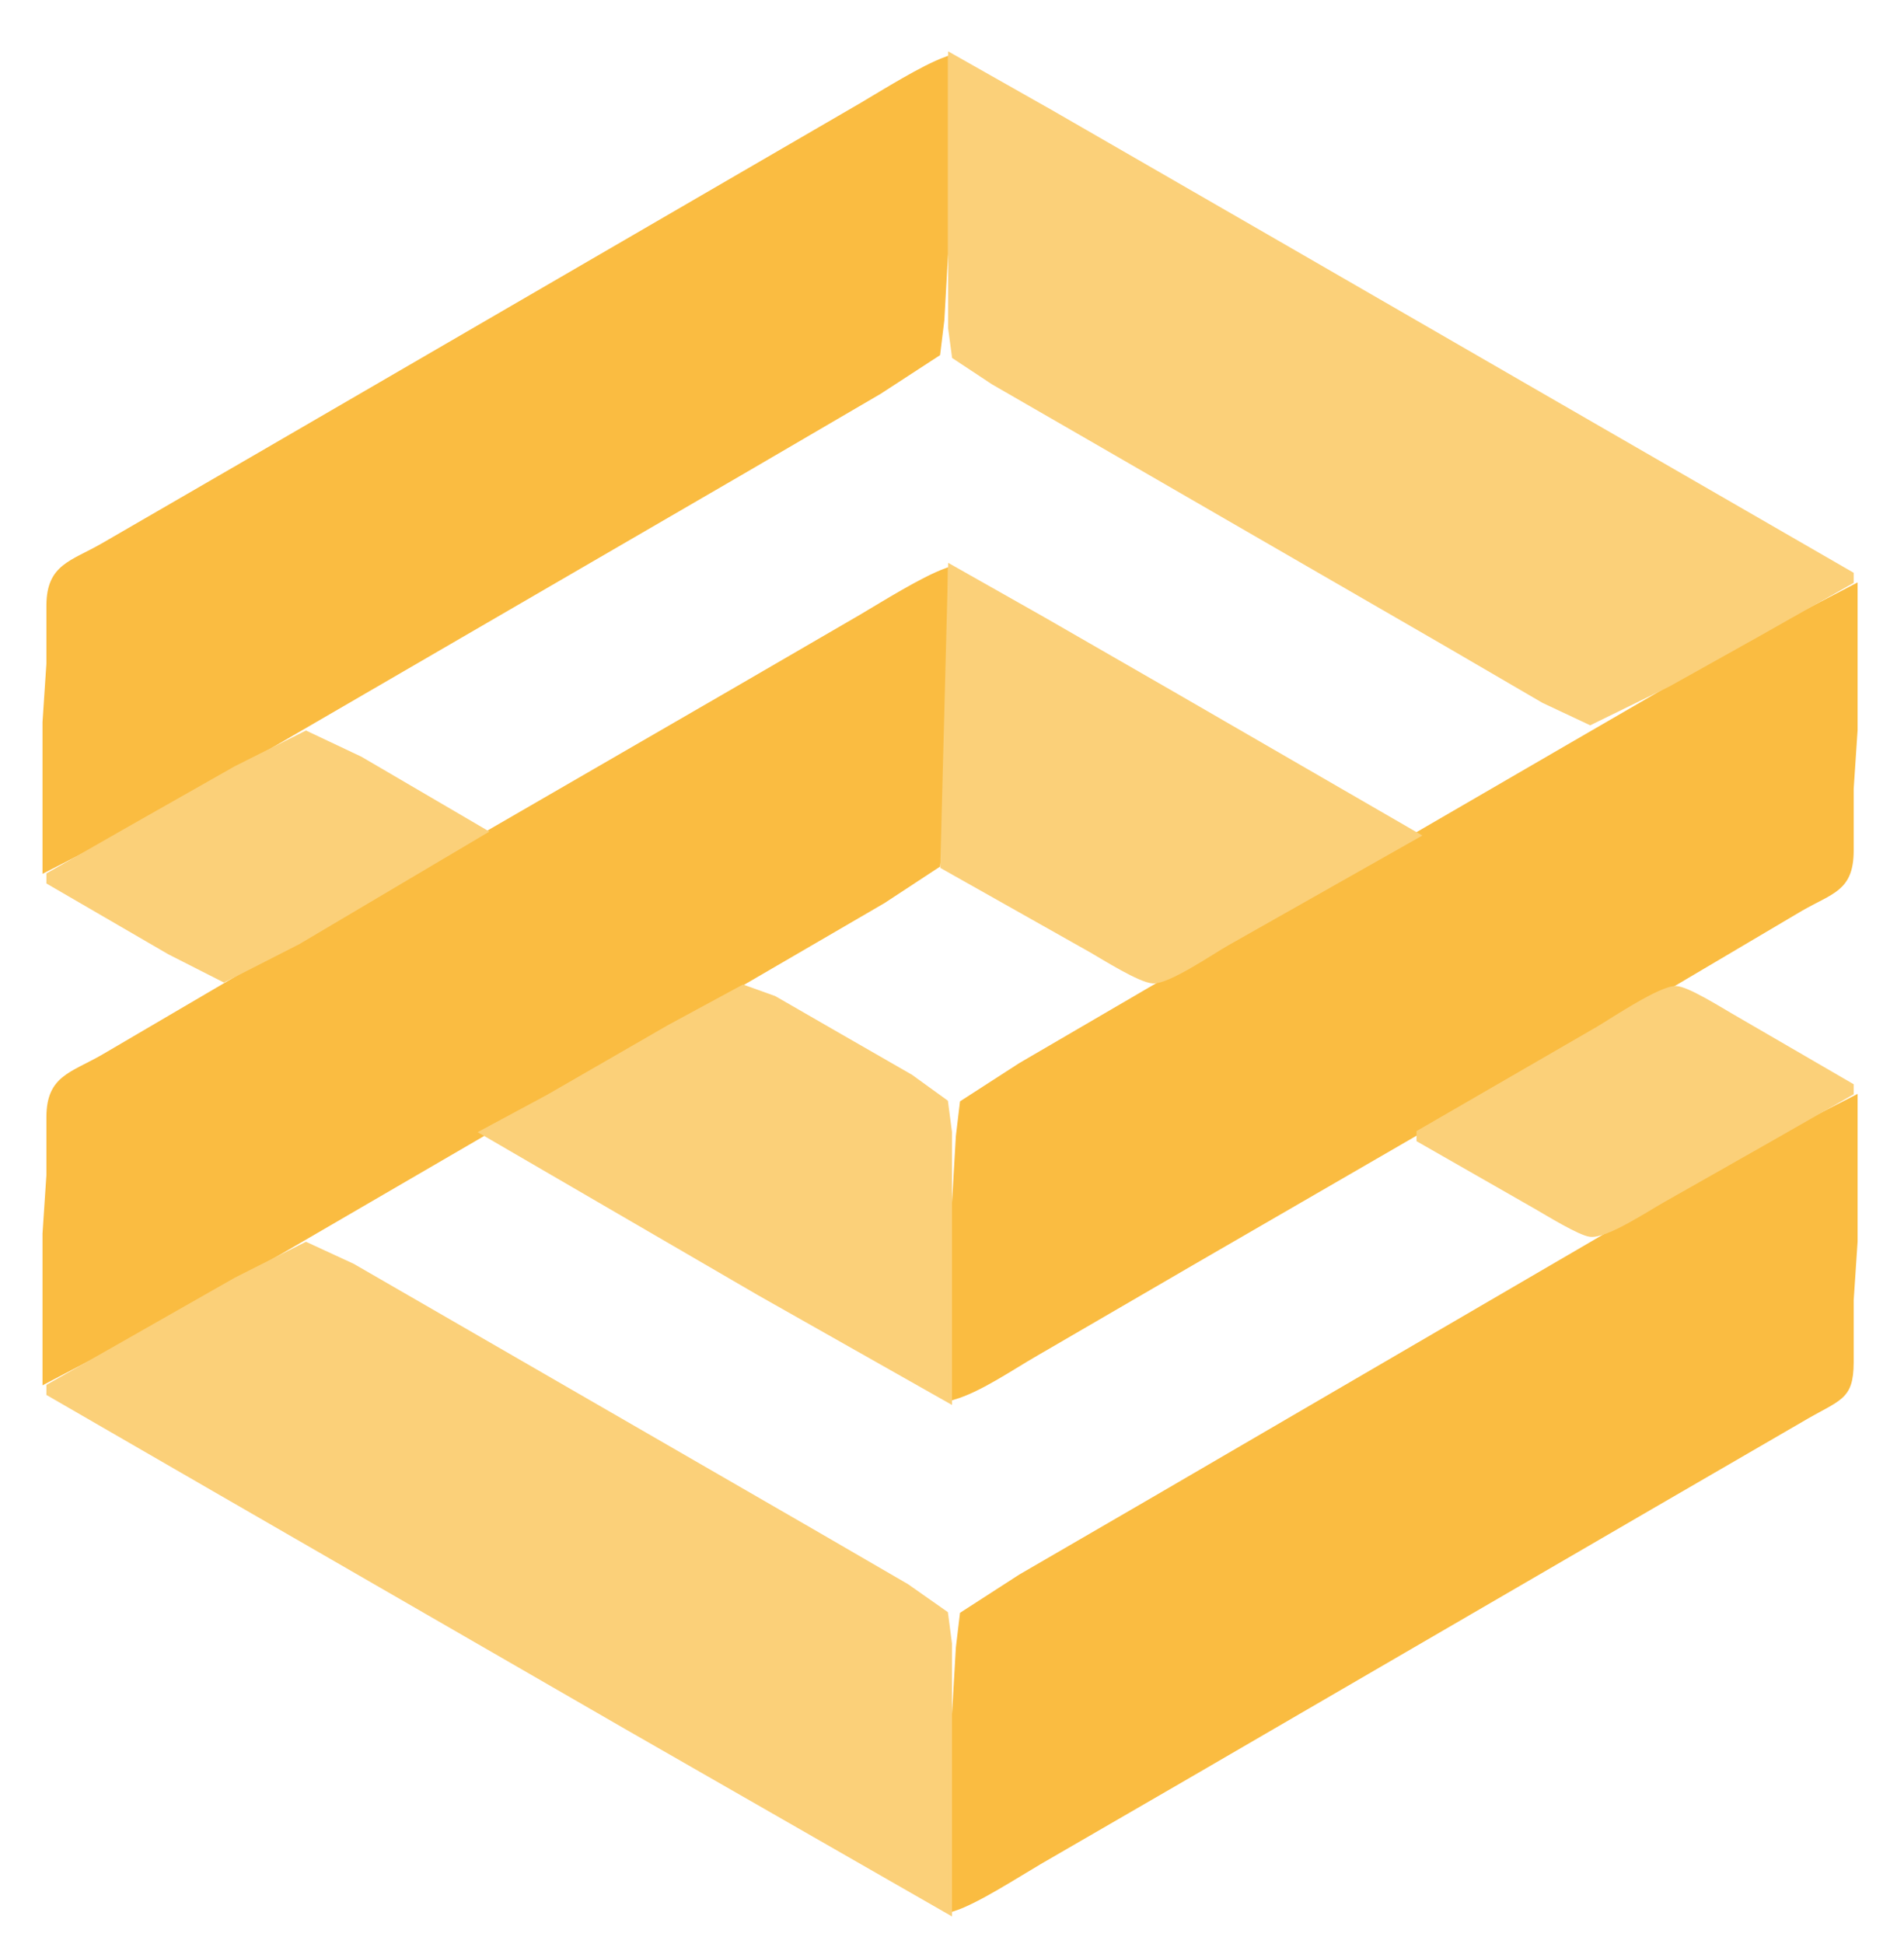
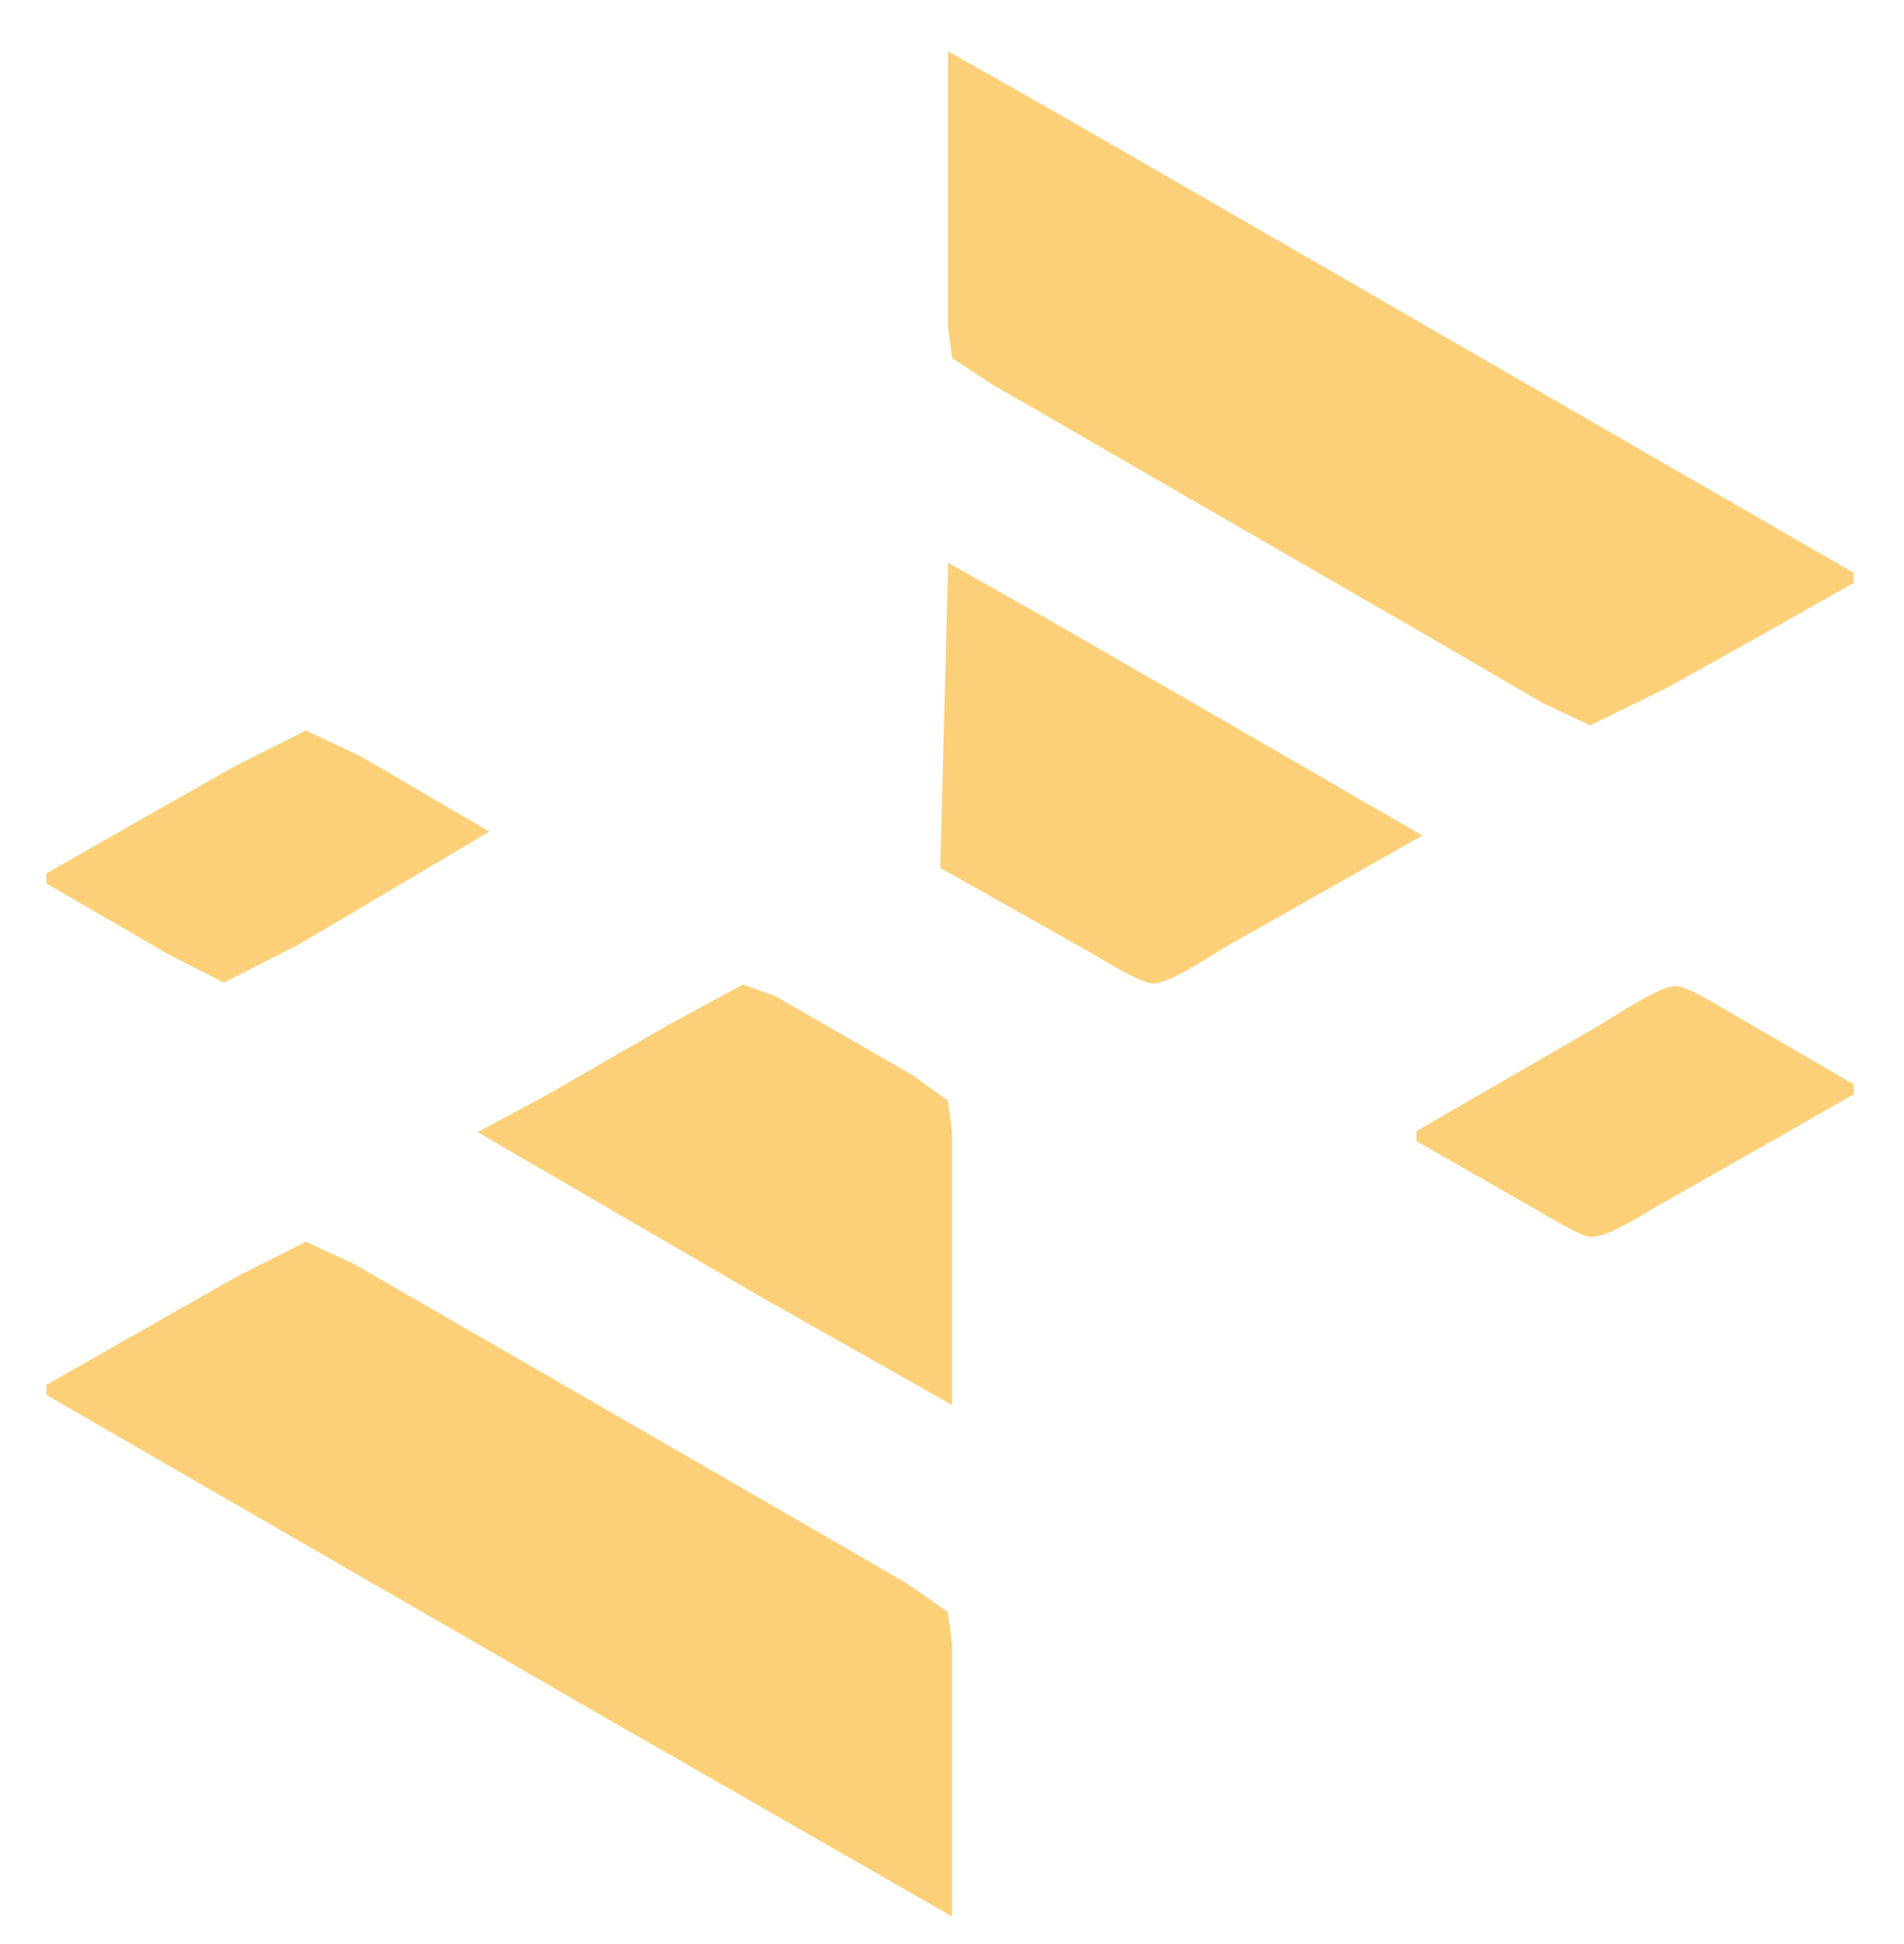
<svg xmlns="http://www.w3.org/2000/svg" width="1.622in" height="1.656in" viewBox="0 0 485 498">
-   <path id="Selection #1" fill="#fabc41" stroke="#fabc41" strokeWidth="2" d="M 10.00,223.00            C 10.00,223.00 28.00,213.77 28.00,213.77              28.00,213.77 66.00,192.28 66.00,192.28              66.00,192.28 190.00,120.28 190.00,120.28              190.00,120.28 224.00,100.42 224.00,100.42              224.00,100.42 238.98,90.67 238.98,90.67              238.98,90.67 240.04,82.00 240.04,82.00              240.04,82.00 241.00,65.00 241.00,65.00              241.00,65.00 241.00,15.00 241.00,15.00              234.74,17.30 225.06,23.43 219.00,26.99              219.00,26.99 186.00,46.15 186.00,46.15              186.00,46.15 63.00,117.58 63.00,117.58              63.00,117.58 25.00,139.58 25.00,139.58              16.90,144.23 11.07,144.94 11.00,155.00              11.00,155.00 11.00,170.00 11.00,170.00              11.00,170.00 10.00,185.00 10.00,185.00              10.00,185.00 10.00,223.00 10.00,223.00 Z            M 10.00,354.00            C 10.00,354.00 34.00,341.42 34.00,341.42              34.00,341.42 71.00,320.42 71.00,320.42              71.00,320.42 127.00,287.85 127.00,287.85              127.00,287.85 169.00,263.42 169.00,263.42              169.00,263.42 192.00,250.05 192.00,250.05              192.00,250.05 225.00,230.85 225.00,230.85              225.00,230.85 238.98,221.67 238.98,221.67              238.98,221.67 240.04,213.00 240.04,213.00              240.04,213.00 241.00,196.00 241.00,196.00              241.00,196.00 241.00,146.00 241.00,146.00              234.74,148.30 225.06,154.43 219.00,157.99              219.00,157.99 186.00,177.15 186.00,177.15              186.00,177.15 64.00,247.72 64.00,247.72              64.00,247.72 25.00,270.58 25.00,270.58              16.90,275.23 11.07,275.94 11.00,286.00              11.00,286.00 11.00,301.00 11.00,301.00              11.00,301.00 10.00,316.00 10.00,316.00              10.00,316.00 10.00,354.00 10.00,354.00 Z            M 243.00,358.00            C 249.65,356.06 257.80,350.41 264.00,346.85              264.00,346.85 305.00,323.01 305.00,323.01              305.00,323.01 423.00,254.72 423.00,254.72              423.00,254.72 460.00,232.85 460.00,232.85              467.97,228.28 472.93,227.81 473.00,218.00              473.00,218.00 473.00,202.00 473.00,202.00              473.00,202.00 474.00,187.00 474.00,187.00              474.00,187.00 474.00,150.00 474.00,150.00              474.00,150.00 448.00,163.58 448.00,163.58              448.00,163.58 401.00,190.80 401.00,190.80              401.00,190.80 293.00,253.47 293.00,253.47              293.00,253.47 260.00,272.72 260.00,272.72              260.00,272.72 245.02,282.39 245.02,282.39              245.02,282.39 243.99,291.00 243.99,291.00              243.99,291.00 243.00,308.00 243.00,308.00              243.00,308.00 243.00,358.00 243.00,358.00 Z            M 243.00,489.00            C 248.73,487.19 259.33,480.34 265.00,477.01              265.00,477.01 303.00,455.01 303.00,455.01              303.00,455.01 421.00,386.42 421.00,386.42              421.00,386.42 460.00,363.80 460.00,363.80              469.78,357.98 472.94,358.45 473.00,349.00              473.00,349.00 473.00,333.00 473.00,333.00              473.00,333.00 474.00,318.00 474.00,318.00              474.00,318.00 474.00,281.00 474.00,281.00              474.00,281.00 456.00,290.23 456.00,290.23              456.00,290.23 418.00,311.72 418.00,311.72              418.00,311.72 294.00,383.99 294.00,383.99              294.00,383.99 260.00,403.72 260.00,403.72              260.00,403.72 245.02,413.39 245.02,413.39              245.02,413.39 243.99,422.00 243.99,422.00              243.99,422.00 243.00,439.00 243.00,439.00              243.00,439.00 243.00,489.00 243.00,489.00 Z" />
  <path id="Selection #2" fill="#fbd079" stroke="#fbd079" strokeWidth="2" d="M 242.00,14.00            C 242.00,14.00 242.00,84.00 242.00,84.00              242.00,84.00 242.99,91.39 242.99,91.39              242.99,91.39 253.00,98.01 253.00,98.01              253.00,98.01 277.00,111.85 277.00,111.85              277.00,111.85 369.00,165.01 369.00,165.01              369.00,165.01 394.00,179.58 394.00,179.58              394.00,179.58 406.00,185.22 406.00,185.22              406.00,185.22 426.00,175.42 426.00,175.42              426.00,175.42 449.00,162.57 449.00,162.57              449.00,162.57 473.00,149.00 473.00,149.00              473.00,149.00 473.00,147.00 473.00,147.00              473.00,147.00 397.00,103.15 397.00,103.15              397.00,103.15 325.00,61.58 325.00,61.58              325.00,61.58 268.00,28.72 268.00,28.72              268.00,28.72 242.00,14.00 242.00,14.00 Z            M 242.00,145.00            C 242.00,145.00 240.00,222.00 240.00,222.00              240.00,222.00 278.00,243.42 278.00,243.42              281.37,245.35 290.64,251.23 294.00,251.39              297.96,251.58 309.00,243.99 313.00,241.72              313.00,241.72 362.00,214.00 362.00,214.00              362.00,214.00 300.00,178.15 300.00,178.15              300.00,178.15 266.00,158.58 266.00,158.58              266.00,158.58 242.00,145.00 242.00,145.00 Z            M 11.00,224.00            C 11.00,224.00 11.00,226.00 11.00,226.00              11.00,226.00 42.00,244.00 42.00,244.00              42.00,244.00 56.00,251.11 56.00,251.11              56.00,251.11 75.00,241.42 75.00,241.42              75.00,241.42 123.00,213.00 123.00,213.00              123.00,213.00 91.00,194.28 91.00,194.28              91.00,194.28 77.00,187.66 77.00,187.66              77.00,187.66 59.00,196.70 59.00,196.70              59.00,196.70 32.00,212.01 32.00,212.01              32.00,212.01 11.00,224.00 11.00,224.00 Z            M 122.00,290.00            C 122.00,290.00 193.00,331.28 193.00,331.28              193.00,331.28 242.00,359.00 242.00,359.00              242.00,359.00 242.00,290.00 242.00,290.00              242.00,290.00 240.98,282.21 240.98,282.21              240.98,282.21 232.00,275.72 232.00,275.72              232.00,275.72 213.00,264.80 213.00,264.80              213.00,264.80 197.00,255.58 197.00,255.58              197.00,255.58 189.00,252.71 189.00,252.71              189.00,252.71 170.00,262.99 170.00,262.99              170.00,262.99 139.00,280.86 139.00,280.86              139.00,280.86 122.00,290.00 122.00,290.00 Z            M 362.00,290.00            C 362.00,290.00 362.00,292.00 362.00,292.00              362.00,292.00 392.00,309.15 392.00,309.15              394.87,310.79 403.24,315.97 406.00,316.29              410.17,316.79 420.90,309.55 425.00,307.30              425.00,307.30 452.00,291.99 452.00,291.99              452.00,291.99 473.00,280.00 473.00,280.00              473.00,280.00 473.00,278.00 473.00,278.00              473.00,278.00 442.00,260.00 442.00,260.00              439.06,258.31 430.93,253.18 428.00,253.05              424.11,252.88 411.92,261.07 408.00,263.40              408.00,263.40 362.00,290.00 362.00,290.00 Z            M 11.00,355.00            C 11.00,355.00 11.00,357.00 11.00,357.00              11.00,357.00 55.00,382.42 55.00,382.42              55.00,382.42 159.00,442.42 159.00,442.42              159.00,442.42 242.00,490.00 242.00,490.00              242.00,490.00 242.00,421.00 242.00,421.00              242.00,421.00 240.98,413.21 240.98,413.21              240.98,413.21 231.00,406.20 231.00,406.20              231.00,406.20 208.00,392.85 208.00,392.85              208.00,392.85 114.00,338.58 114.00,338.58              114.00,338.58 89.00,324.15 89.00,324.15              89.00,324.15 77.00,318.61 77.00,318.61              77.00,318.61 59.00,327.70 59.00,327.70              59.00,327.70 11.00,355.00 11.00,355.00 Z" />
</svg>